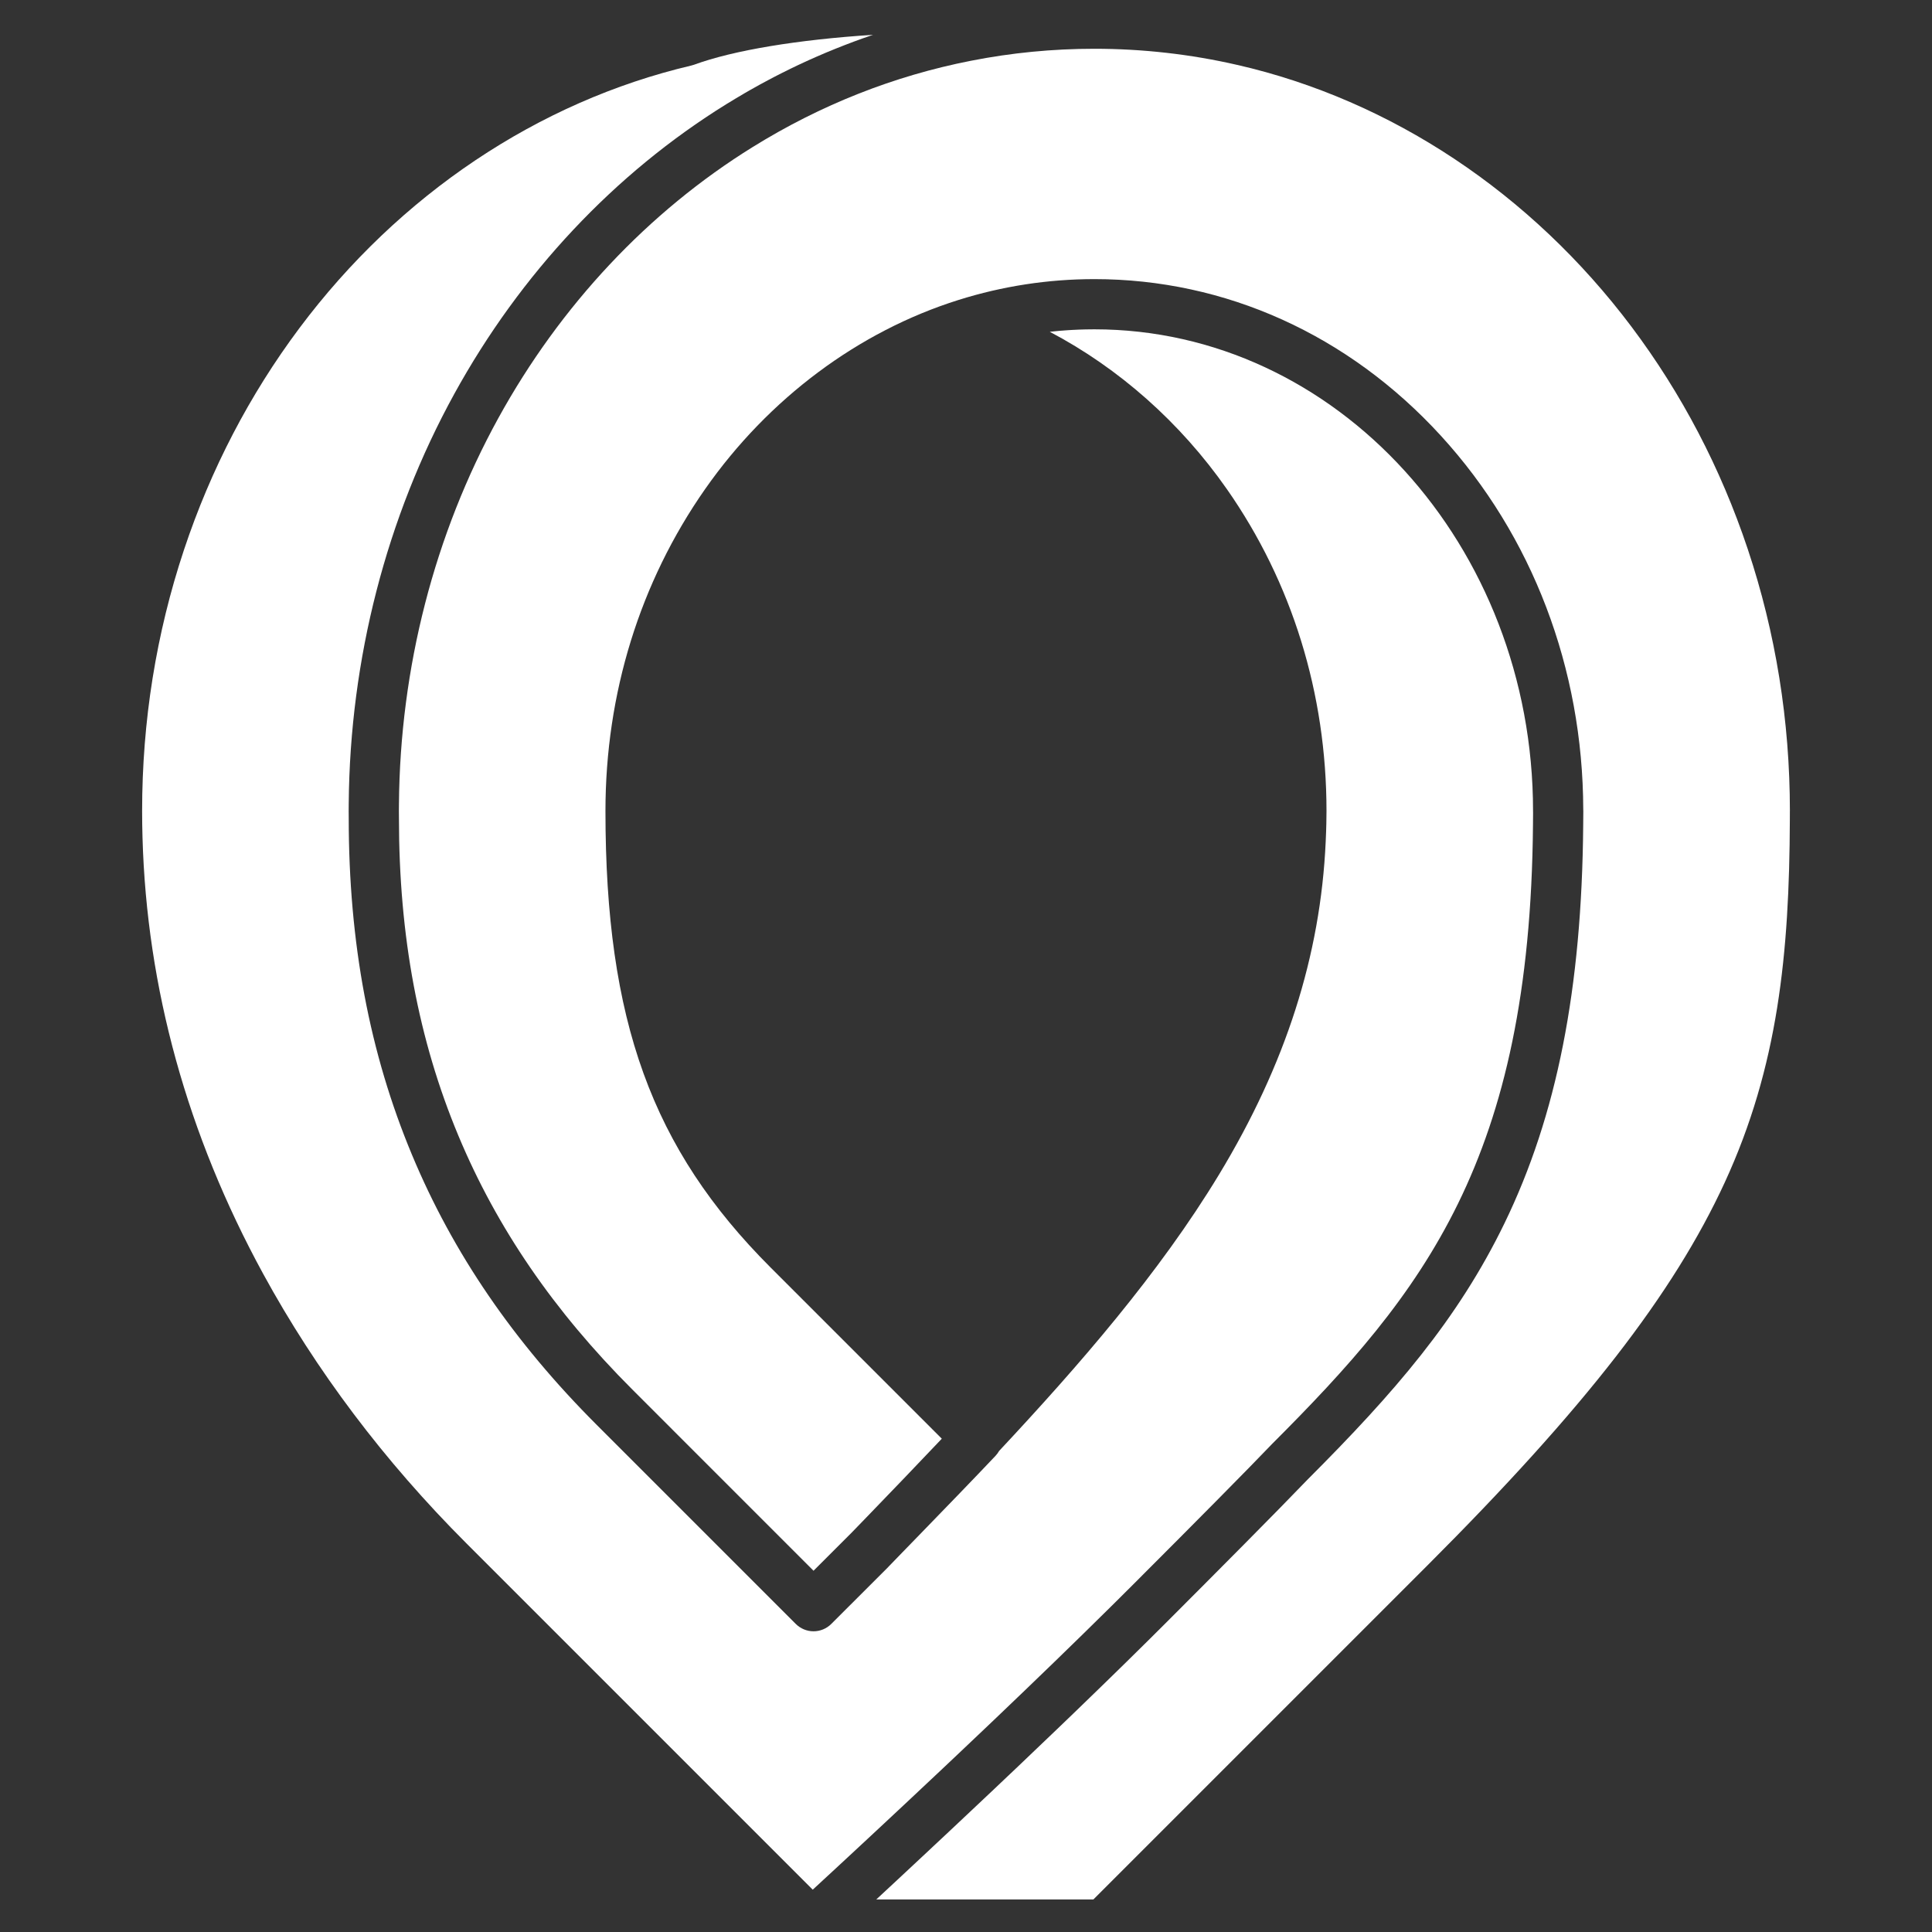
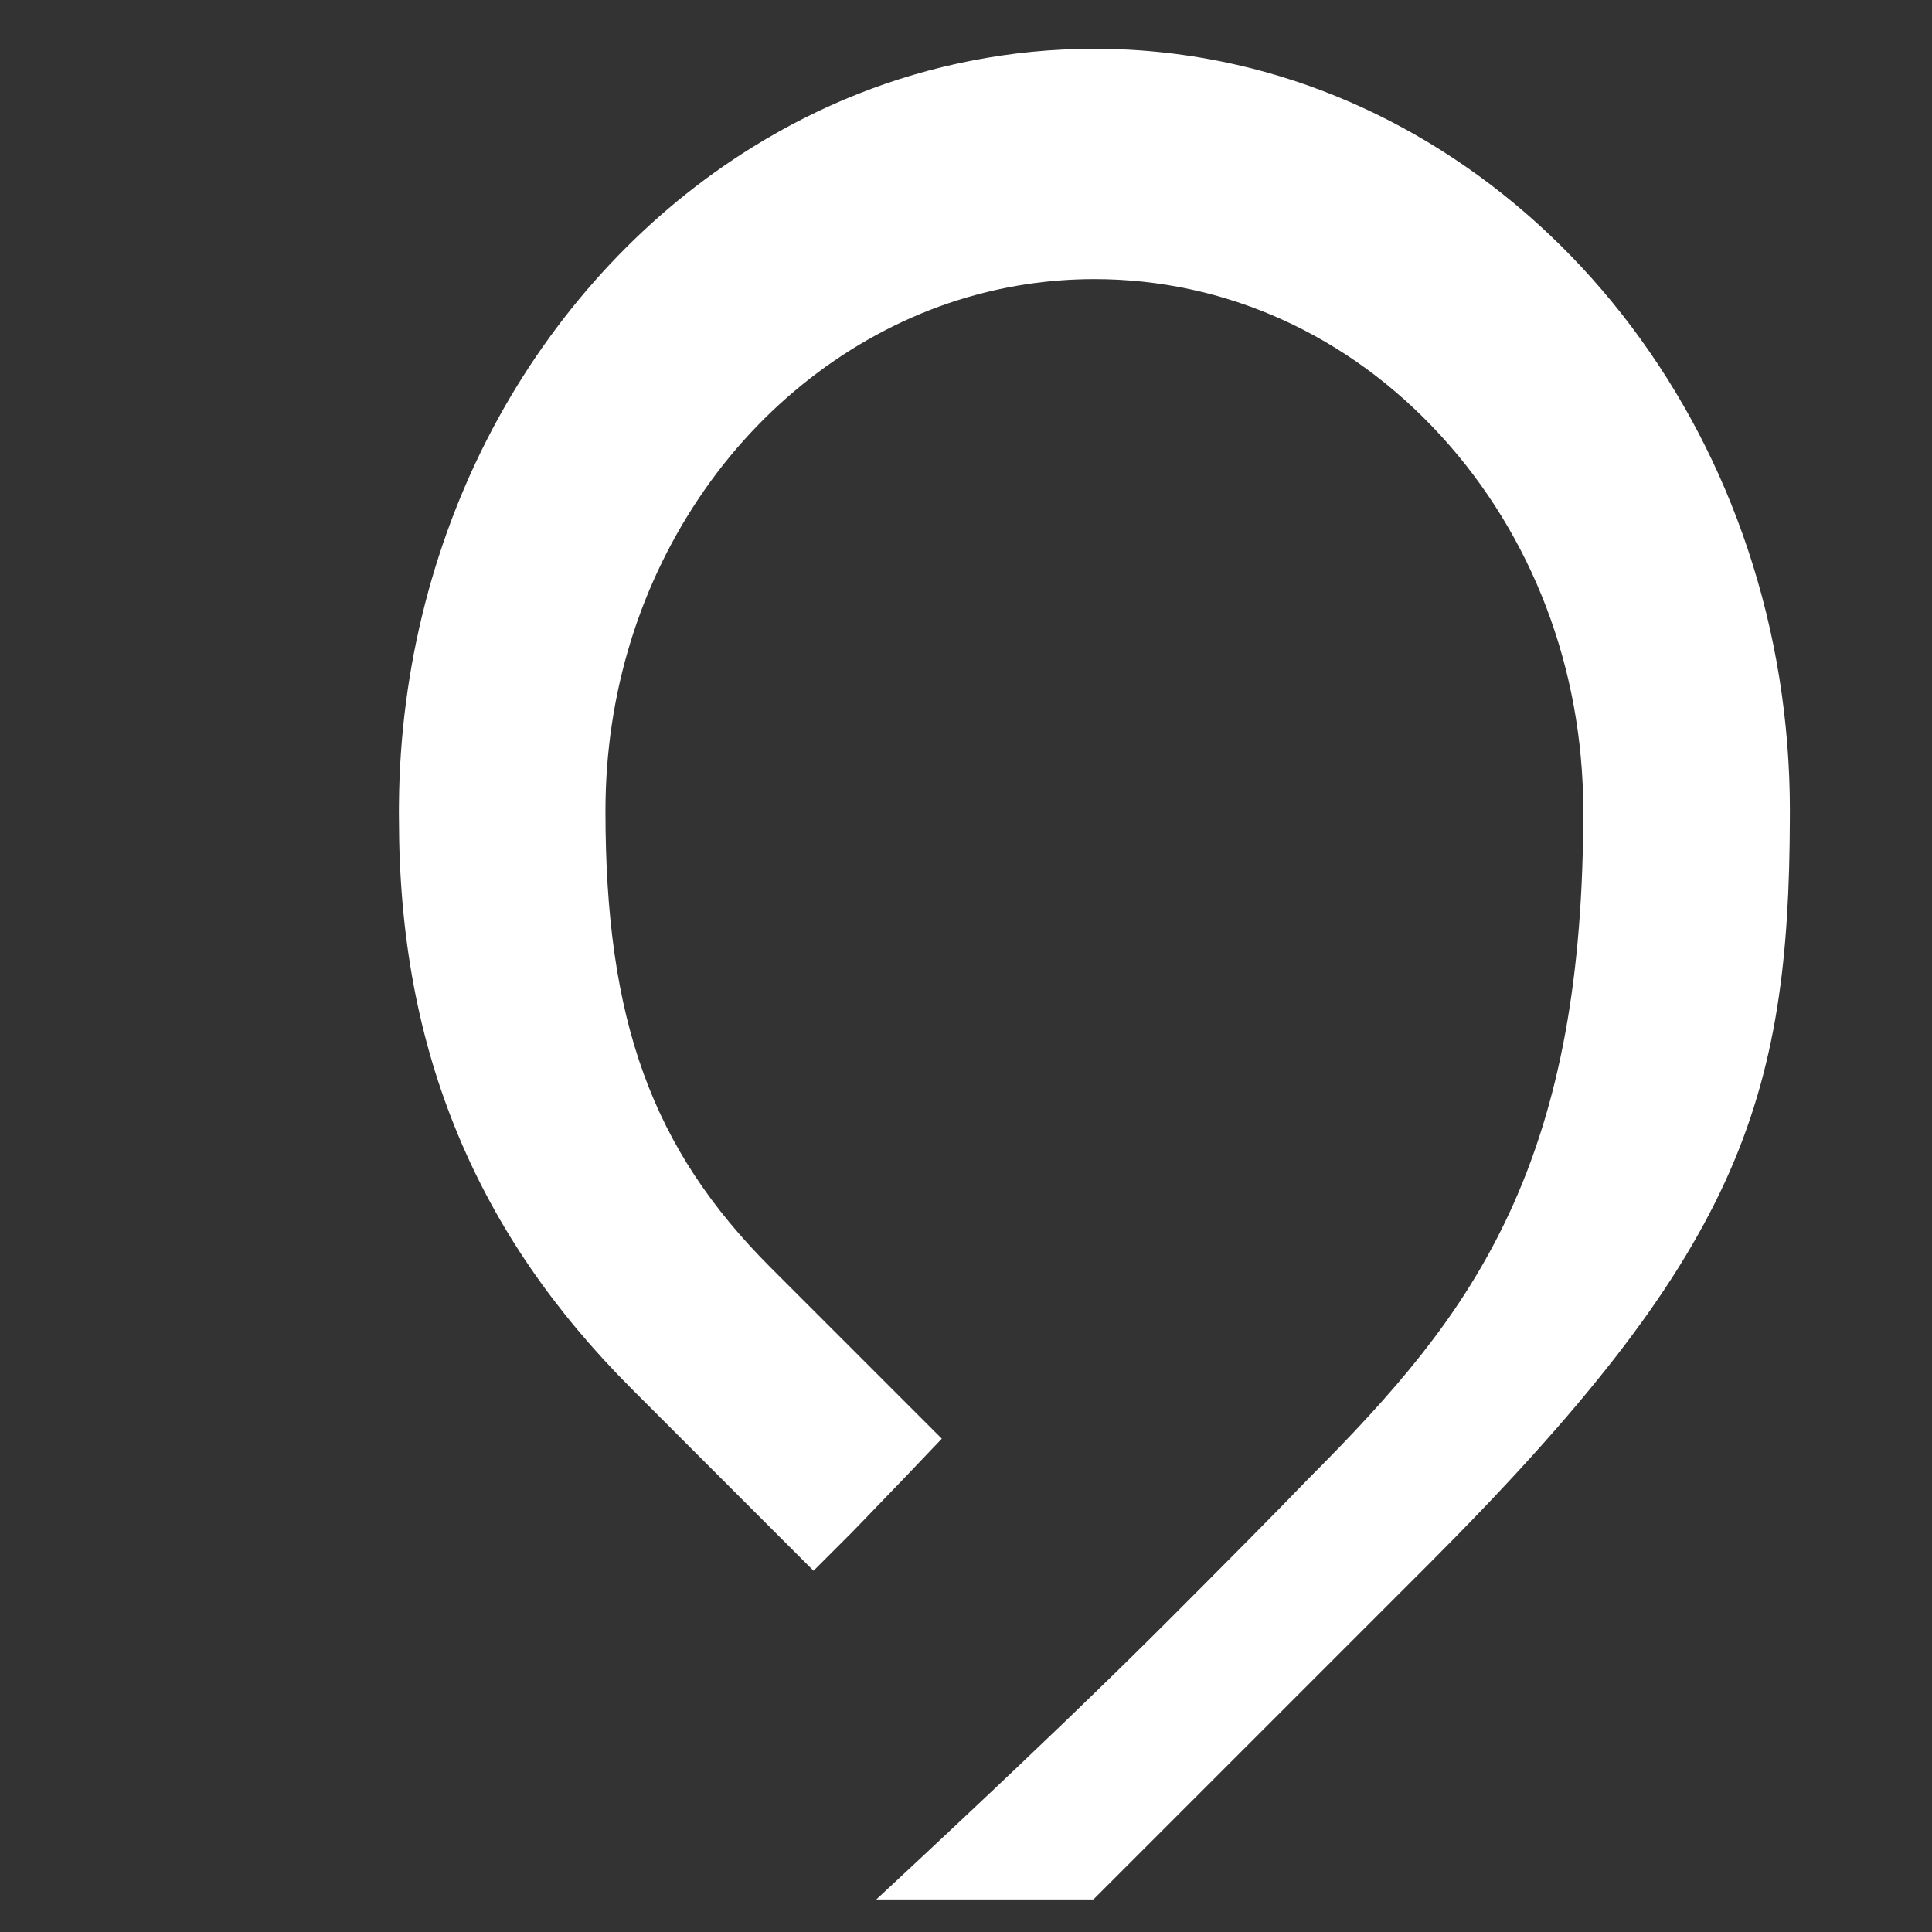
<svg xmlns="http://www.w3.org/2000/svg" id="d" viewBox="0 0 1000 1000">
  <rect x="0" y="0" width="1000" height="1000" fill="#333333" stroke="none" />
  <defs>
    <style>.e{fill:#fff;}</style>
  </defs>
-   <path class="e" d="M793.52,420.46c0,2.07-.01,4.13-.05,6.29-1.43,173.72-56.91,242.51-135.15,320.74-.05,.07-.12,.13-.18,.19-12.51,13.06-37.35,38.18-71.8,72.63-2.22,2.24-4.48,4.48-6.77,6.74-1.14,1.14-2.29,2.27-3.44,3.42-19.61,19.43-40.91,40-61.44,59.57-1.1,1.05-2.2,2.09-3.29,3.13-5.04,4.8-10.02,9.51-14.91,14.14-2.94,2.78-5.83,5.51-8.69,8.21-1.91,1.79-3.79,3.57-5.67,5.33-1.74,1.65-3.47,3.27-5.19,4.87-1.27,1.21-2.53,2.39-3.78,3.56-1.08,1.01-2.14,2-3.2,3-3.17,2.96-6.25,5.85-9.25,8.65-1,.92-1.99,1.86-2.96,2.77-3.07,2.86-6.03,5.61-8.86,8.25-2.12,1.98-4.16,3.87-6.12,5.69-2.95,2.74-5.73,5.32-8.32,7.72-.61,.56-1.22,1.13-1.81,1.68-2.38,2.2-4.57,4.22-6.58,6.07-.49,.45-.96,.9-1.43,1.33-1.44,1.33-2.77,2.55-3.96,3.65l-179.33-179.33c-42.43-42.43-77.81-89.37-105.18-139.53-39.21-71.88-60.21-147.83-62.4-225.78,0-.44,0-.88-.03-1.31-.05-1.81-.09-3.63-.12-5.55-.04-2.29-.05-4.57-.05-6.87,0-46.42,7.28-91.87,21.65-135.08,13.87-41.71,33.98-80.35,59.79-114.85,51.6-69,123.6-117.24,202.7-135.84,.51-.12,1.01-.27,1.51-.44,20.49-7.52,53.97-13,92.67-15.49-1.64,.56-3.27,1.12-4.91,1.7-.21,.08-.4,.14-.6,.21-1.44,.52-2.88,1.04-4.31,1.57-1.64,.6-3.26,1.22-4.89,1.86-1.62,.62-3.25,1.26-4.86,1.92-3.24,1.3-6.45,2.65-9.64,4.05-1.25,.53-2.48,1.09-3.72,1.65-.75,.34-1.49,.68-2.25,1.03-1.21,.55-2.43,1.12-3.64,1.69-1.27,.6-2.55,1.21-3.81,1.83-1.51,.73-3.01,1.47-4.51,2.24-.83,.4-1.65,.83-2.48,1.26-.61,.31-1.22,.62-1.83,.94-.95,.49-1.9,1-2.85,1.51-3.07,1.62-6.11,3.29-9.14,5.02-1.08,.61-2.16,1.23-3.24,1.86-.05,.03-.12,.07-.19,.12-1.4,.81-2.79,1.62-4.17,2.47-1.62,.96-3.25,1.95-4.86,2.95-57.88,35.84-106.57,87.68-140.81,149.92-35.16,63.94-54.07,137.31-54.67,212.07-.03,1.27-.03,2.57-.03,3.85s0,2.53,.03,3.77c.01,64.46,10.72,121.46,32.75,174.24,21.26,50.97,52.55,96.7,95.64,139.79l103,103c2.44,2.43,5.74,3.81,9.19,3.81s6.76-1.38,9.19-3.81l29.2-29.17c.12-.12,.25-.25,.36-.38l.14-.16c2.3-2.38,4.64-4.8,7.03-7.26,2.46-2.53,5.03-5.16,7.64-7.86,13.87-14.28,29.56-30.46,40.62-42.17,.73-.77,1.34-1.61,1.85-2.5,.01-.01,.03-.03,.03-.04,41.31-44.2,82.86-91.91,113.88-143.15,34.45-56.93,52.5-113.28,55.16-172.29,.09-1.56,.17-3.25,.21-5.15,.08-1.52,.12-2.91,.12-4.21,.05-1.96,.08-4.03,.08-6.46,0-60.75-17.83-118.35-51.55-166.56-24.2-34.61-55.92-62.62-91.68-81.45,3.13-.35,6.29-.64,9.43-.83,.7-.05,1.39-.09,2.08-.13,1.22-.06,2.44-.13,3.66-.17,1.12-.05,2.24-.08,3.35-.1,1.52-.04,3.04-.05,4.57-.05,125.19,0,227.05,111.84,227.05,249.3,0,.25,0,.49,.01,.73Z" />
  <path class="e" d="M926.43,419.74c0,1.48,0,2.95-.01,4.55-.25,69.32-6.07,127.75-33.67,187.69-26.54,57.62-72.56,116.92-153.91,198.27l-172.89,172.89h-112.38c2.27-2.11,4.67-4.34,7.19-6.68,.48-.44,.95-.88,1.43-1.33,2.08-1.92,4.22-3.92,6.43-5.99,1.36-1.26,2.75-2.56,4.17-3.89,.95-.88,1.9-1.77,2.87-2.68,4.35-4.05,8.93-8.33,13.67-12.79,2.11-1.98,4.25-3.99,6.42-6.03,.08-.07,.16-.14,.23-.22,4.28-4.02,8.67-8.15,13.15-12.38,.44-.42,.88-.83,1.33-1.26,1.03-.96,2.07-1.94,3.11-2.92,2.07-1.96,4.16-3.94,6.26-5.94,1.05-1,2.11-2,3.17-3.01,.03,0,.05-.03,.07-.05,1.33-1.26,2.66-2.52,3.99-3.79,6.68-6.34,13.45-12.81,20.26-19.35,2.72-2.6,5.45-5.22,8.17-7.85,1.61-1.56,3.24-3.12,4.85-4.69,2.85-2.74,5.68-5.5,8.51-8.24,2.01-1.96,4.03-3.91,6.02-5.86,1.7-1.66,3.42-3.34,5.12-5,.23-.22,.45-.44,.68-.66,1.47-1.44,2.94-2.87,4.39-4.31,6.73-6.6,13.32-13.14,19.67-19.49,24.05-24.07,56.07-56.23,72.07-72.92,45.01-45.03,77.78-82.93,101.91-132.63,27.11-55.83,40.05-121.33,40.75-206.08,.04-2.44,.06-4.87,.06-7.34,0-.25-.01-.49-.03-.74-.18-73.05-26.34-141.74-73.71-193.5-47.83-52.27-111.52-81.05-179.33-81.05-23.95,0-47.61,3.64-70.36,10.8-51.77,16.26-98.36,51.03-131.16,97.92-33.72,48.22-51.55,105.82-51.55,166.57,0,108.53,23.99,174.81,85.55,236.37l88.54,88.54c-12.96,13.7-26.59,27.85-39.19,40.9-2.4,2.48-4.78,4.94-7.1,7.33-.07,.06-.13,.14-.19,.21l-19.91,19.9-93.8-93.81c-40.66-40.66-70.11-83.65-90.04-131.42-20.69-49.58-30.75-103.34-30.75-164.35v-.22c-.03-1.13-.03-2.27-.03-3.43s0-2.27,.03-3.52c.56-70.59,18.36-139.7,51.45-199.86,32.1-58.33,77.65-106.86,131.74-140.35,35.15-21.81,73.11-36.8,112.84-44.59,20.88-4.13,42.39-6.22,63.94-6.22,24.91,0,49.76,2.81,73.84,8.34,.03,0,.05,.01,.08,.01,79.54,18.19,151.99,66.27,204,135.43,25.99,34.55,46.26,73.3,60.24,115.16,14.48,43.36,21.82,88.98,21.82,135.59Z" />
</svg>